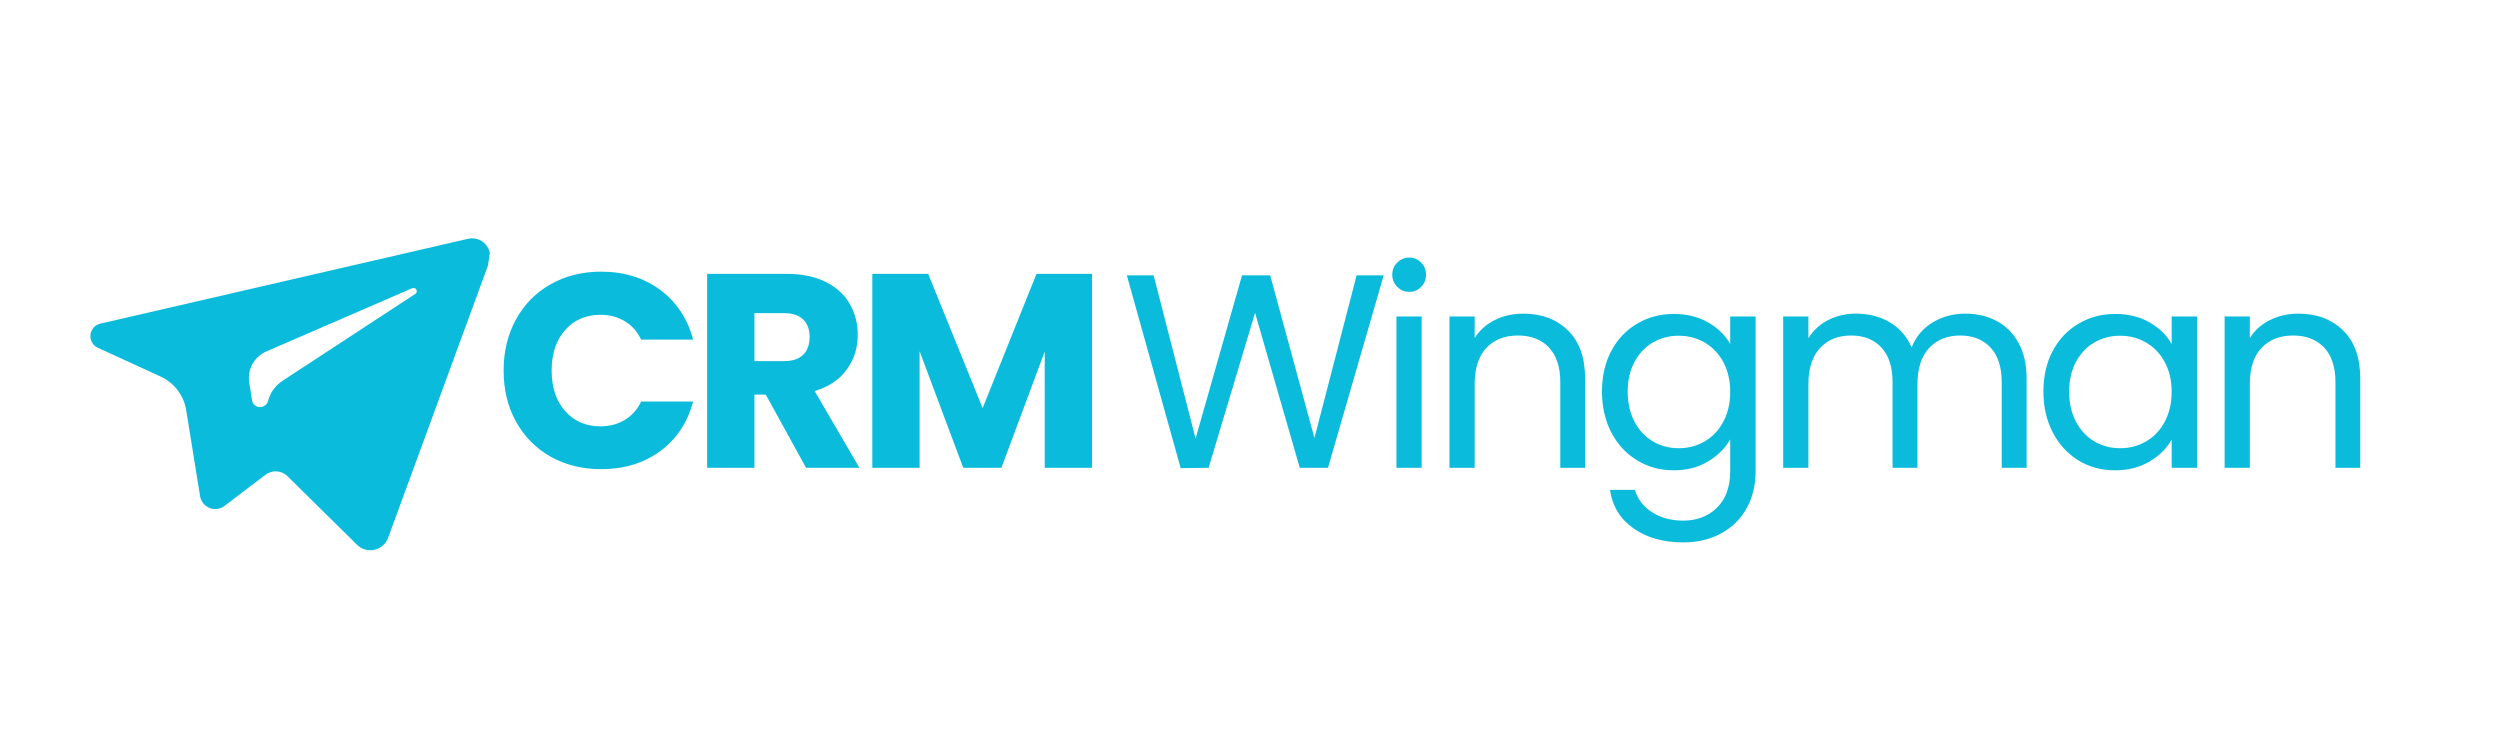
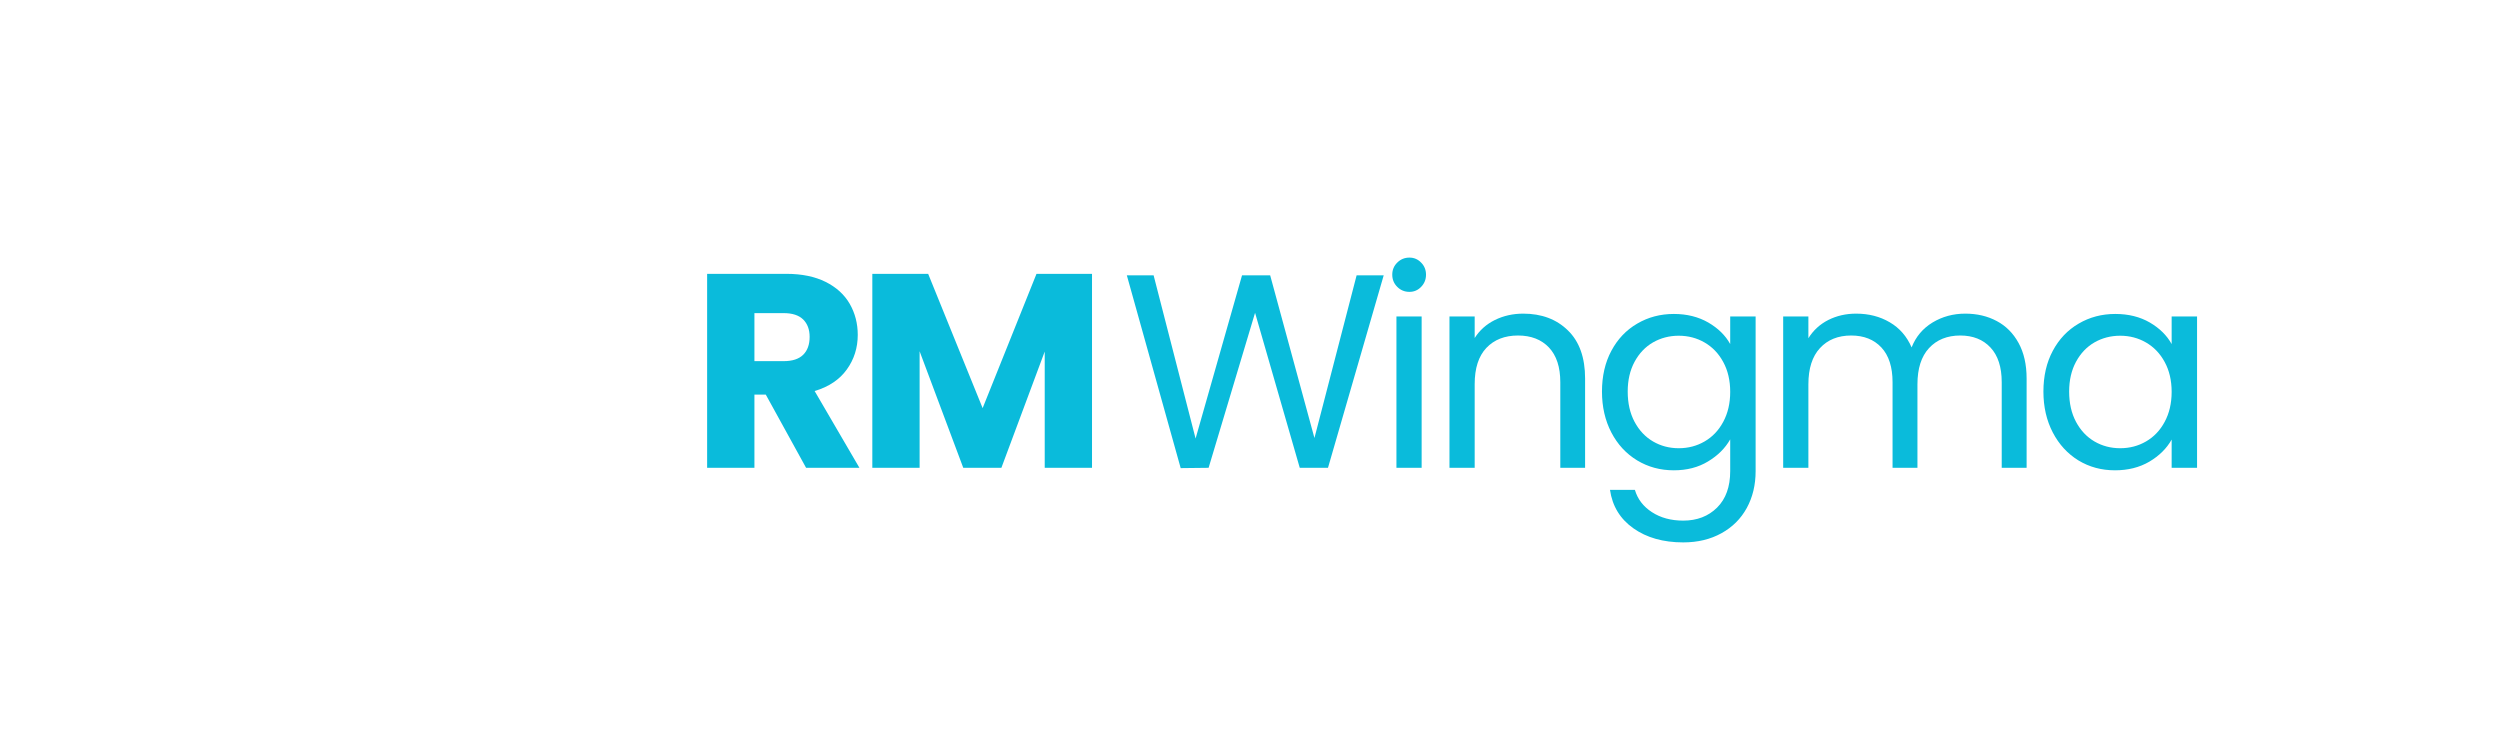
<svg xmlns="http://www.w3.org/2000/svg" width="500" zoomAndPan="magnify" viewBox="0 0 375 112.5" height="150" preserveAspectRatio="xMidYMid meet" version="1.0">
  <defs>
    <g />
    <clipPath id="a499d58e1b">
-       <path d="M 13 35 L 74 35 L 74 83 L 13 83 Z M 13 35 " clip-rule="nonzero" />
-     </clipPath>
+       </clipPath>
    <clipPath id="ff35922e14">
-       <path d="M 16.922 27.293 L 73.809 35.629 L 66.664 84.391 L 9.777 76.055 Z M 16.922 27.293 " clip-rule="nonzero" />
-     </clipPath>
+       </clipPath>
    <clipPath id="d3a88a4fb2">
      <path d="M 16.922 27.293 L 73.809 35.629 L 66.664 84.391 L 9.777 76.055 Z M 16.922 27.293 " clip-rule="nonzero" />
    </clipPath>
  </defs>
  <g clip-path="url(#a499d58e1b)">
    <g clip-path="url(#ff35922e14)">
      <g clip-path="url(#d3a88a4fb2)">
        <path fill="#0abbdb" d="M 70.203 35.82 L 15.043 48.547 C 14.645 48.641 14.312 48.84 14.039 49.148 C 13.77 49.457 13.613 49.816 13.57 50.223 C 13.527 50.629 13.609 51.012 13.812 51.371 C 14.012 51.727 14.301 51.992 14.672 52.164 L 24.09 56.48 C 25.113 56.949 25.965 57.637 26.645 58.531 C 27.328 59.43 27.758 60.434 27.934 61.547 L 30.012 74.422 C 30.043 74.617 30.102 74.809 30.18 74.988 C 30.262 75.172 30.363 75.34 30.488 75.496 C 30.609 75.652 30.754 75.789 30.914 75.906 C 31.074 76.027 31.246 76.121 31.43 76.195 C 31.613 76.27 31.805 76.32 32.004 76.344 C 32.203 76.367 32.398 76.363 32.598 76.336 C 32.793 76.309 32.984 76.258 33.168 76.18 C 33.352 76.105 33.523 76.004 33.68 75.883 L 39.816 71.215 C 40.059 71.031 40.324 70.895 40.617 70.809 C 40.906 70.719 41.207 70.684 41.512 70.703 C 41.812 70.723 42.105 70.797 42.383 70.922 C 42.66 71.047 42.906 71.215 43.125 71.43 L 53.57 81.734 C 53.738 81.898 53.926 82.039 54.129 82.156 C 54.336 82.273 54.551 82.363 54.777 82.426 C 55.004 82.492 55.234 82.527 55.469 82.531 C 55.707 82.539 55.938 82.516 56.168 82.465 C 56.398 82.414 56.617 82.336 56.828 82.23 C 57.039 82.121 57.234 81.992 57.41 81.836 C 57.59 81.684 57.746 81.508 57.879 81.316 C 58.016 81.121 58.121 80.914 58.207 80.695 L 73.348 39.41 C 73.523 38.945 73.57 38.465 73.48 37.973 C 73.391 37.48 73.18 37.047 72.852 36.672 C 72.523 36.297 72.121 36.031 71.645 35.879 C 71.168 35.727 70.688 35.707 70.203 35.82 Z M 62.371 44.035 L 42.484 57.051 C 41.32 57.797 40.555 58.836 40.195 60.172 C 40.117 60.445 39.965 60.668 39.73 60.832 C 39.5 61 39.242 61.078 38.953 61.062 C 38.668 61.047 38.418 60.945 38.207 60.758 C 37.992 60.566 37.859 60.332 37.809 60.051 L 37.383 57.355 C 37.309 56.883 37.316 56.41 37.398 55.941 C 37.48 55.469 37.637 55.023 37.867 54.605 C 38.098 54.184 38.391 53.816 38.746 53.492 C 39.098 53.172 39.496 52.914 39.934 52.723 L 61.887 43.207 C 62 43.176 62.113 43.184 62.219 43.23 C 62.328 43.281 62.406 43.355 62.461 43.461 C 62.512 43.566 62.527 43.676 62.5 43.789 C 62.473 43.906 62.414 43.996 62.324 44.07 Z M 62.371 44.035 " fill-opacity="1" fill-rule="nonzero" />
      </g>
    </g>
  </g>
  <g fill="#0abbdb" fill-opacity="1">
    <g transform="translate(168.072, 70.171)">
      <g>
        <path d="M 39.484 -28.875 L 31.125 0 L 26.891 0 L 20.188 -23.25 L 13.219 0 L 9.031 0.047 L 0.953 -28.875 L 4.969 -28.875 L 11.266 -4.391 L 18.234 -28.875 L 22.453 -28.875 L 29.094 -4.469 L 35.422 -28.875 Z M 39.484 -28.875 " />
      </g>
    </g>
  </g>
  <g fill="#0abbdb" fill-opacity="1">
    <g transform="translate(206.277, 70.171)">
      <g>
        <path d="M 5.141 -26.391 C 4.422 -26.391 3.812 -26.641 3.312 -27.141 C 2.812 -27.641 2.562 -28.25 2.562 -28.969 C 2.562 -29.688 2.812 -30.289 3.312 -30.781 C 3.812 -31.281 4.422 -31.531 5.141 -31.531 C 5.828 -31.531 6.41 -31.281 6.891 -30.781 C 7.379 -30.289 7.625 -29.688 7.625 -28.969 C 7.625 -28.25 7.379 -27.641 6.891 -27.141 C 6.41 -26.641 5.828 -26.391 5.141 -26.391 Z M 6.969 -22.703 L 6.969 0 L 3.188 0 L 3.188 -22.703 Z M 6.969 -22.703 " />
      </g>
    </g>
  </g>
  <g fill="#0abbdb" fill-opacity="1">
    <g transform="translate(214.233, 70.171)">
      <g>
        <path d="M 14.25 -23.125 C 17.008 -23.125 19.242 -22.285 20.953 -20.609 C 22.672 -18.941 23.531 -16.535 23.531 -13.391 L 23.531 0 L 19.812 0 L 19.812 -12.844 C 19.812 -15.113 19.242 -16.848 18.109 -18.047 C 16.973 -19.242 15.426 -19.844 13.469 -19.844 C 11.477 -19.844 9.895 -19.223 8.719 -17.984 C 7.551 -16.742 6.969 -14.938 6.969 -12.562 L 6.969 0 L 3.188 0 L 3.188 -22.703 L 6.969 -22.703 L 6.969 -19.469 C 7.707 -20.633 8.719 -21.535 10 -22.172 C 11.289 -22.805 12.707 -23.125 14.25 -23.125 Z M 14.25 -23.125 " />
      </g>
    </g>
  </g>
  <g fill="#0abbdb" fill-opacity="1">
    <g transform="translate(238.515, 70.171)">
      <g>
        <path d="M 12.562 -23.078 C 14.52 -23.078 16.238 -22.648 17.719 -21.797 C 19.195 -20.941 20.297 -19.863 21.016 -18.562 L 21.016 -22.703 L 24.828 -22.703 L 24.828 0.5 C 24.828 2.57 24.383 4.414 23.5 6.031 C 22.613 7.645 21.348 8.906 19.703 9.812 C 18.055 10.727 16.145 11.188 13.969 11.188 C 10.977 11.188 8.488 10.484 6.5 9.078 C 4.508 7.672 3.336 5.75 2.984 3.312 L 6.719 3.312 C 7.125 4.695 7.977 5.812 9.281 6.656 C 10.582 7.5 12.145 7.922 13.969 7.922 C 16.039 7.922 17.734 7.27 19.047 5.969 C 20.359 4.664 21.016 2.844 21.016 0.5 L 21.016 -4.266 C 20.266 -2.941 19.156 -1.836 17.688 -0.953 C 16.227 -0.066 14.52 0.375 12.562 0.375 C 10.539 0.375 8.707 -0.117 7.062 -1.109 C 5.414 -2.109 4.125 -3.504 3.188 -5.297 C 2.25 -7.098 1.781 -9.145 1.781 -11.438 C 1.781 -13.758 2.25 -15.797 3.188 -17.547 C 4.125 -19.305 5.414 -20.664 7.062 -21.625 C 8.707 -22.594 10.539 -23.078 12.562 -23.078 Z M 21.016 -11.391 C 21.016 -13.109 20.664 -14.602 19.969 -15.875 C 19.281 -17.145 18.348 -18.117 17.172 -18.797 C 16.004 -19.473 14.711 -19.812 13.297 -19.812 C 11.891 -19.812 10.602 -19.477 9.438 -18.812 C 8.281 -18.145 7.359 -17.176 6.672 -15.906 C 5.984 -14.633 5.641 -13.145 5.641 -11.438 C 5.641 -9.695 5.984 -8.18 6.672 -6.891 C 7.359 -5.609 8.281 -4.629 9.438 -3.953 C 10.602 -3.273 11.891 -2.938 13.297 -2.938 C 14.711 -2.938 16.004 -3.273 17.172 -3.953 C 18.348 -4.629 19.281 -5.609 19.969 -6.891 C 20.664 -8.18 21.016 -9.68 21.016 -11.391 Z M 21.016 -11.391 " />
      </g>
    </g>
  </g>
  <g fill="#0abbdb" fill-opacity="1">
    <g transform="translate(264.289, 70.171)">
      <g>
        <path d="M 30.5 -23.125 C 32.27 -23.125 33.844 -22.754 35.219 -22.016 C 36.602 -21.285 37.695 -20.188 38.5 -18.719 C 39.301 -17.258 39.703 -15.484 39.703 -13.391 L 39.703 0 L 35.969 0 L 35.969 -12.844 C 35.969 -15.113 35.406 -16.848 34.281 -18.047 C 33.164 -19.242 31.656 -19.844 29.75 -19.844 C 27.789 -19.844 26.227 -19.211 25.062 -17.953 C 23.906 -16.703 23.328 -14.891 23.328 -12.516 L 23.328 0 L 19.594 0 L 19.594 -12.844 C 19.594 -15.113 19.035 -16.848 17.922 -18.047 C 16.805 -19.242 15.297 -19.844 13.391 -19.844 C 11.422 -19.844 9.859 -19.211 8.703 -17.953 C 7.547 -16.703 6.969 -14.891 6.969 -12.516 L 6.969 0 L 3.188 0 L 3.188 -22.703 L 6.969 -22.703 L 6.969 -19.438 C 7.707 -20.625 8.703 -21.535 9.953 -22.172 C 11.211 -22.805 12.602 -23.125 14.125 -23.125 C 16.031 -23.125 17.711 -22.691 19.172 -21.828 C 20.641 -20.973 21.734 -19.719 22.453 -18.062 C 23.086 -19.664 24.133 -20.91 25.594 -21.797 C 27.062 -22.68 28.695 -23.125 30.5 -23.125 Z M 30.5 -23.125 " />
      </g>
    </g>
  </g>
  <g fill="#0abbdb" fill-opacity="1">
    <g transform="translate(304.731, 70.171)">
      <g>
        <path d="M 1.781 -11.438 C 1.781 -13.758 2.25 -15.797 3.188 -17.547 C 4.125 -19.305 5.414 -20.664 7.062 -21.625 C 8.707 -22.594 10.539 -23.078 12.562 -23.078 C 14.539 -23.078 16.266 -22.648 17.734 -21.797 C 19.203 -20.941 20.297 -19.863 21.016 -18.562 L 21.016 -22.703 L 24.828 -22.703 L 24.828 0 L 21.016 0 L 21.016 -4.234 C 20.266 -2.898 19.148 -1.797 17.672 -0.922 C 16.191 -0.055 14.473 0.375 12.516 0.375 C 10.492 0.375 8.664 -0.117 7.031 -1.109 C 5.406 -2.109 4.125 -3.504 3.188 -5.297 C 2.25 -7.098 1.781 -9.145 1.781 -11.438 Z M 21.016 -11.391 C 21.016 -13.109 20.664 -14.602 19.969 -15.875 C 19.281 -17.145 18.348 -18.117 17.172 -18.797 C 16.004 -19.473 14.711 -19.812 13.297 -19.812 C 11.891 -19.812 10.602 -19.477 9.438 -18.812 C 8.281 -18.145 7.359 -17.176 6.672 -15.906 C 5.984 -14.633 5.641 -13.145 5.641 -11.438 C 5.641 -9.695 5.984 -8.18 6.672 -6.891 C 7.359 -5.609 8.281 -4.629 9.438 -3.953 C 10.602 -3.273 11.891 -2.938 13.297 -2.938 C 14.711 -2.938 16.004 -3.273 17.172 -3.953 C 18.348 -4.629 19.281 -5.609 19.969 -6.891 C 20.664 -8.18 21.016 -9.68 21.016 -11.391 Z M 21.016 -11.391 " />
      </g>
    </g>
  </g>
  <g fill="#0abbdb" fill-opacity="1">
    <g transform="translate(330.505, 70.171)">
      <g>
-         <path d="M 14.25 -23.125 C 17.008 -23.125 19.242 -22.285 20.953 -20.609 C 22.672 -18.941 23.531 -16.535 23.531 -13.391 L 23.531 0 L 19.812 0 L 19.812 -12.844 C 19.812 -15.113 19.242 -16.848 18.109 -18.047 C 16.973 -19.242 15.426 -19.844 13.469 -19.844 C 11.477 -19.844 9.895 -19.223 8.719 -17.984 C 7.551 -16.742 6.969 -14.938 6.969 -12.562 L 6.969 0 L 3.188 0 L 3.188 -22.703 L 6.969 -22.703 L 6.969 -19.469 C 7.707 -20.633 8.719 -21.535 10 -22.172 C 11.289 -22.805 12.707 -23.125 14.25 -23.125 Z M 14.25 -23.125 " />
-       </g>
+         </g>
    </g>
  </g>
  <g fill="#0abbdb" fill-opacity="1">
    <g transform="translate(74.169, 70.171)">
      <g>
-         <path d="M 1.375 -14.594 C 1.375 -17.457 1.992 -20.016 3.234 -22.266 C 4.473 -24.523 6.203 -26.281 8.422 -27.531 C 10.648 -28.789 13.176 -29.422 16 -29.422 C 19.445 -29.422 22.398 -28.508 24.859 -26.688 C 27.316 -24.863 28.961 -22.379 29.797 -19.234 L 22 -19.234 C 21.426 -20.441 20.602 -21.363 19.531 -22 C 18.469 -22.633 17.258 -22.953 15.906 -22.953 C 13.727 -22.953 11.961 -22.191 10.609 -20.672 C 9.254 -19.148 8.578 -17.125 8.578 -14.594 C 8.578 -12.051 9.254 -10.02 10.609 -8.5 C 11.961 -6.977 13.727 -6.219 15.906 -6.219 C 17.258 -6.219 18.469 -6.535 19.531 -7.172 C 20.602 -7.805 21.426 -8.727 22 -9.938 L 29.797 -9.938 C 28.961 -6.789 27.316 -4.312 24.859 -2.5 C 22.398 -0.695 19.445 0.203 16 0.203 C 13.176 0.203 10.648 -0.422 8.422 -1.672 C 6.203 -2.93 4.473 -4.68 3.234 -6.922 C 1.992 -9.16 1.375 -11.719 1.375 -14.594 Z M 1.375 -14.594 " />
-       </g>
+         </g>
    </g>
  </g>
  <g fill="#0abbdb" fill-opacity="1">
    <g transform="translate(103.507, 70.171)">
      <g>
        <path d="M 17.406 0 L 11.359 -10.984 L 9.656 -10.984 L 9.656 0 L 2.562 0 L 2.562 -29.094 L 14.469 -29.094 C 16.758 -29.094 18.711 -28.691 20.328 -27.891 C 21.941 -27.086 23.148 -25.988 23.953 -24.594 C 24.754 -23.195 25.156 -21.645 25.156 -19.938 C 25.156 -18 24.609 -16.27 23.516 -14.75 C 22.422 -13.227 20.812 -12.148 18.688 -11.516 L 25.406 0 Z M 9.656 -16 L 14.047 -16 C 15.348 -16 16.32 -16.316 16.969 -16.953 C 17.613 -17.586 17.938 -18.484 17.938 -19.641 C 17.938 -20.742 17.613 -21.613 16.969 -22.25 C 16.32 -22.883 15.348 -23.203 14.047 -23.203 L 9.656 -23.203 Z M 9.656 -16 " />
      </g>
    </g>
  </g>
  <g fill="#0abbdb" fill-opacity="1">
    <g transform="translate(128.286, 70.171)">
      <g>
        <path d="M 35.516 -29.094 L 35.516 0 L 28.422 0 L 28.422 -17.438 L 21.922 0 L 16.203 0 L 9.656 -17.484 L 9.656 0 L 2.562 0 L 2.562 -29.094 L 10.938 -29.094 L 19.109 -8.953 L 27.188 -29.094 Z M 35.516 -29.094 " />
      </g>
    </g>
  </g>
</svg>